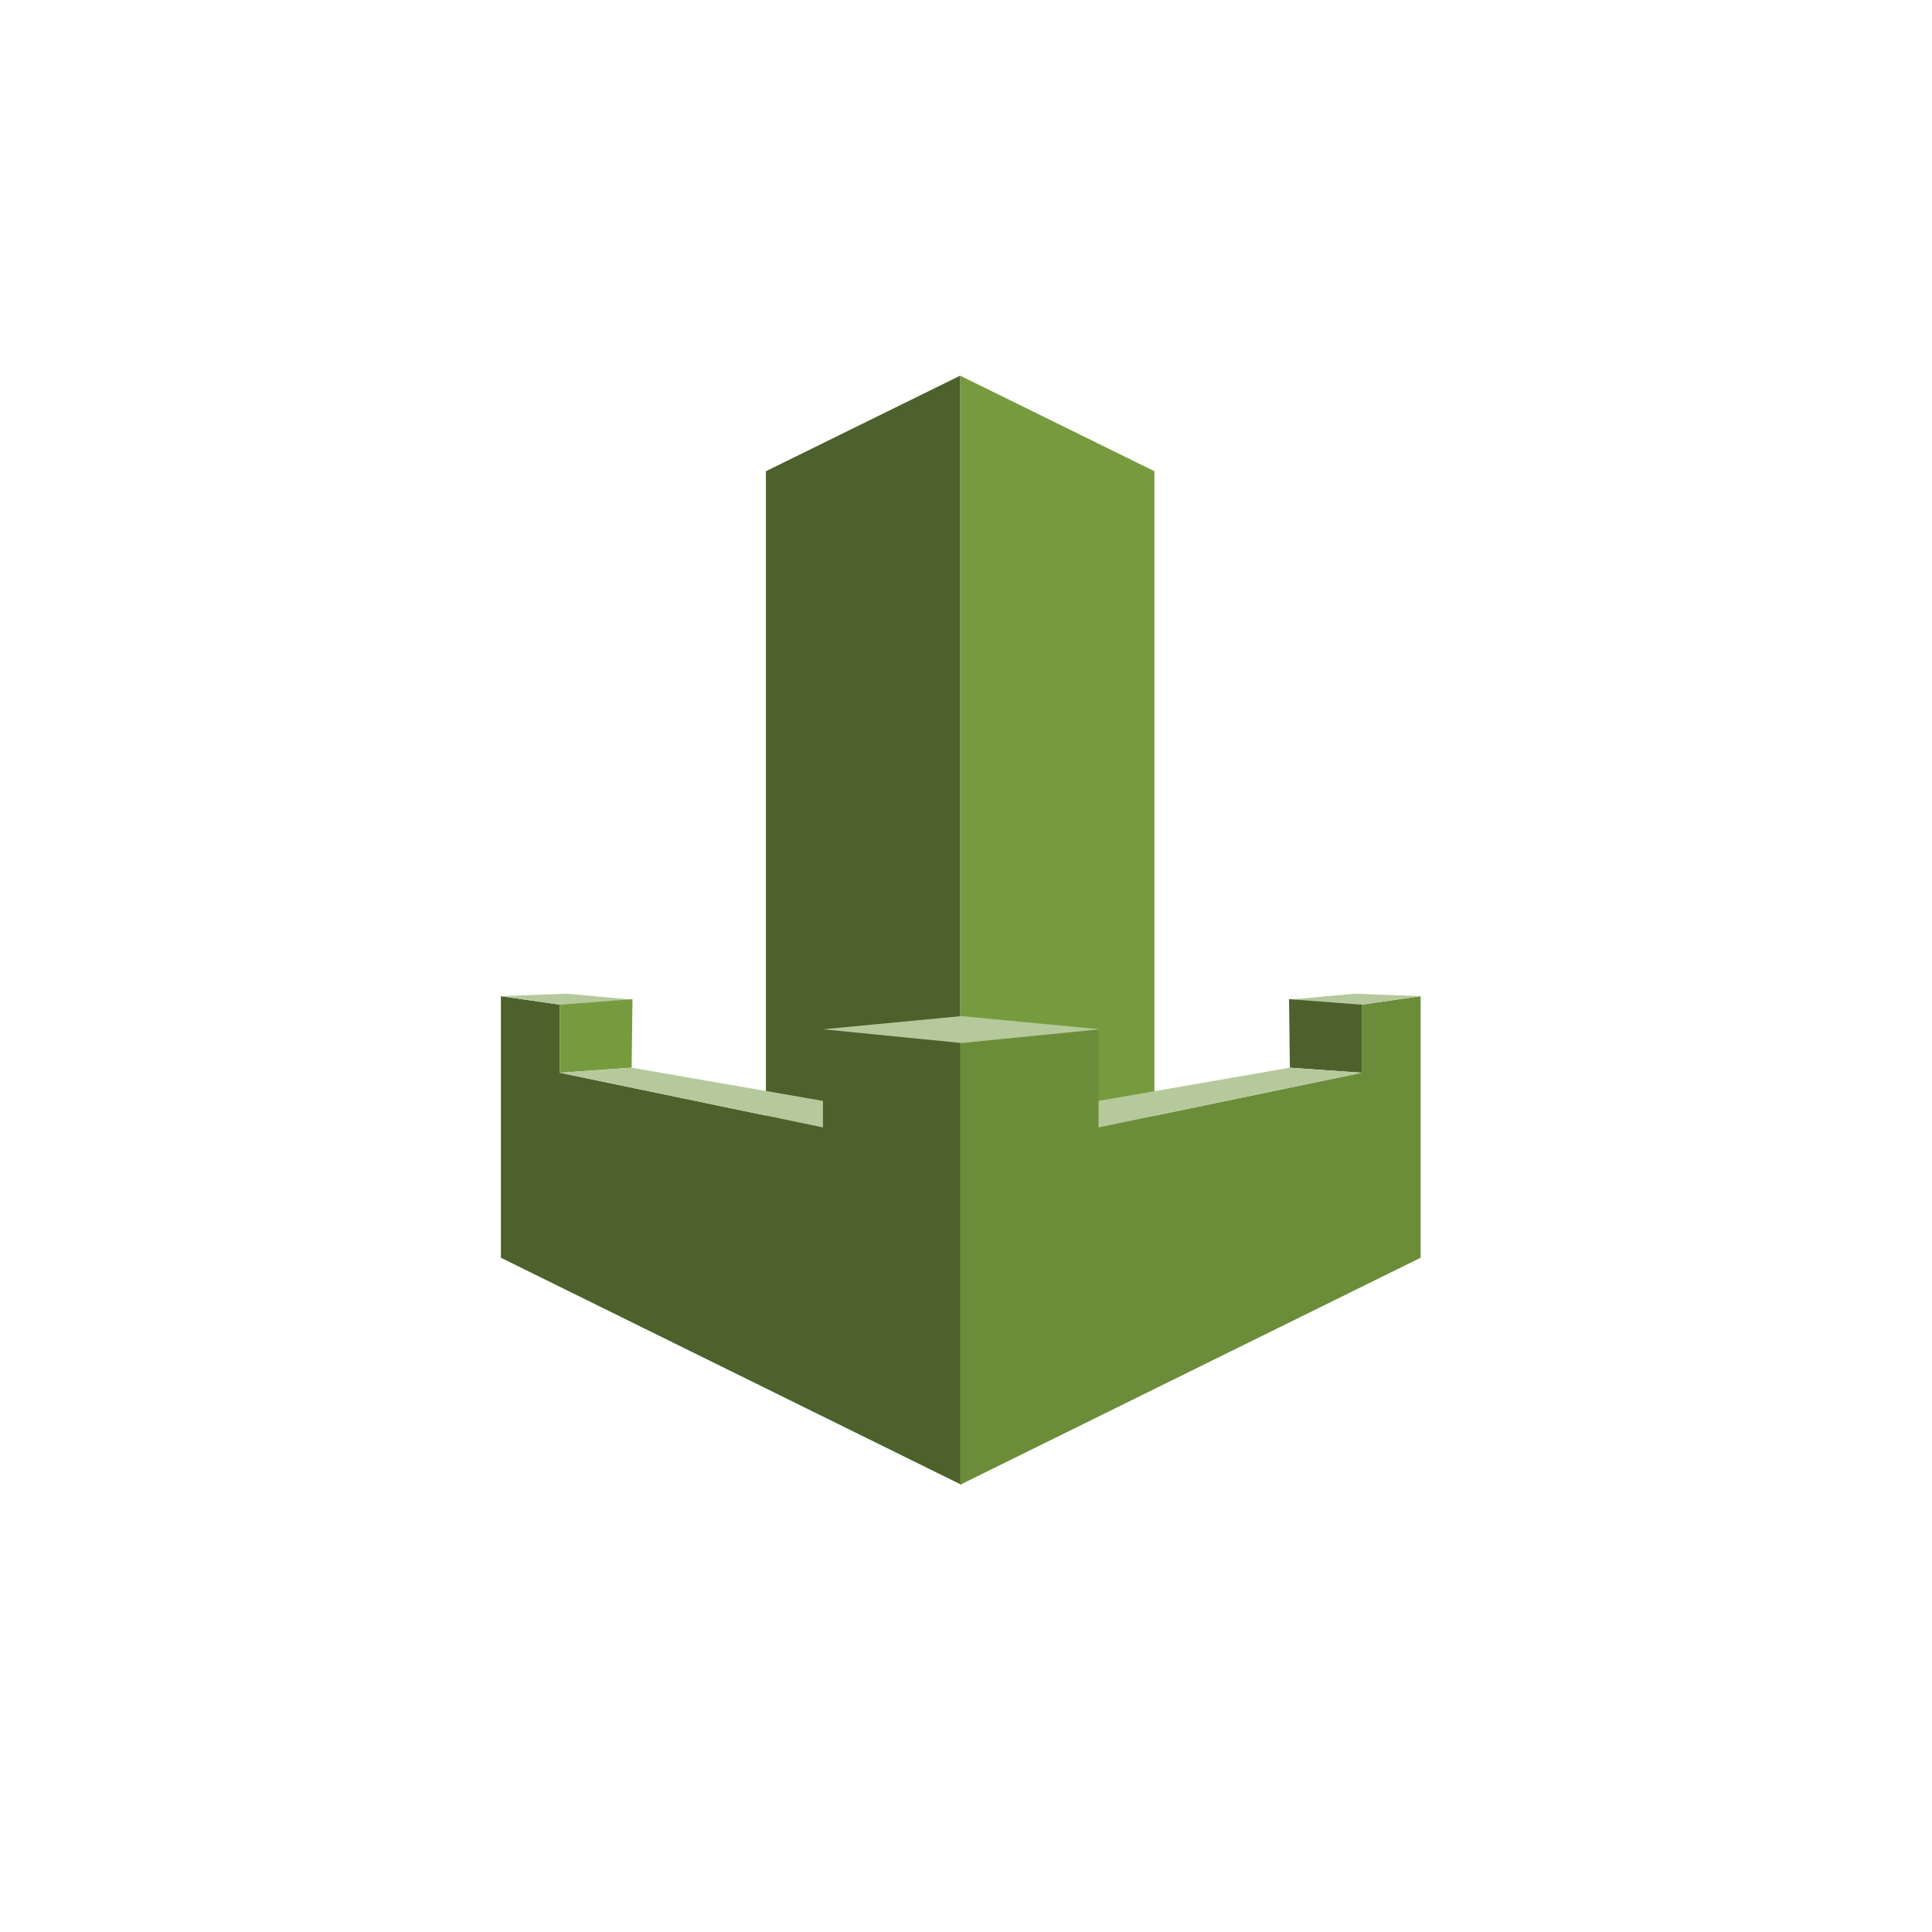
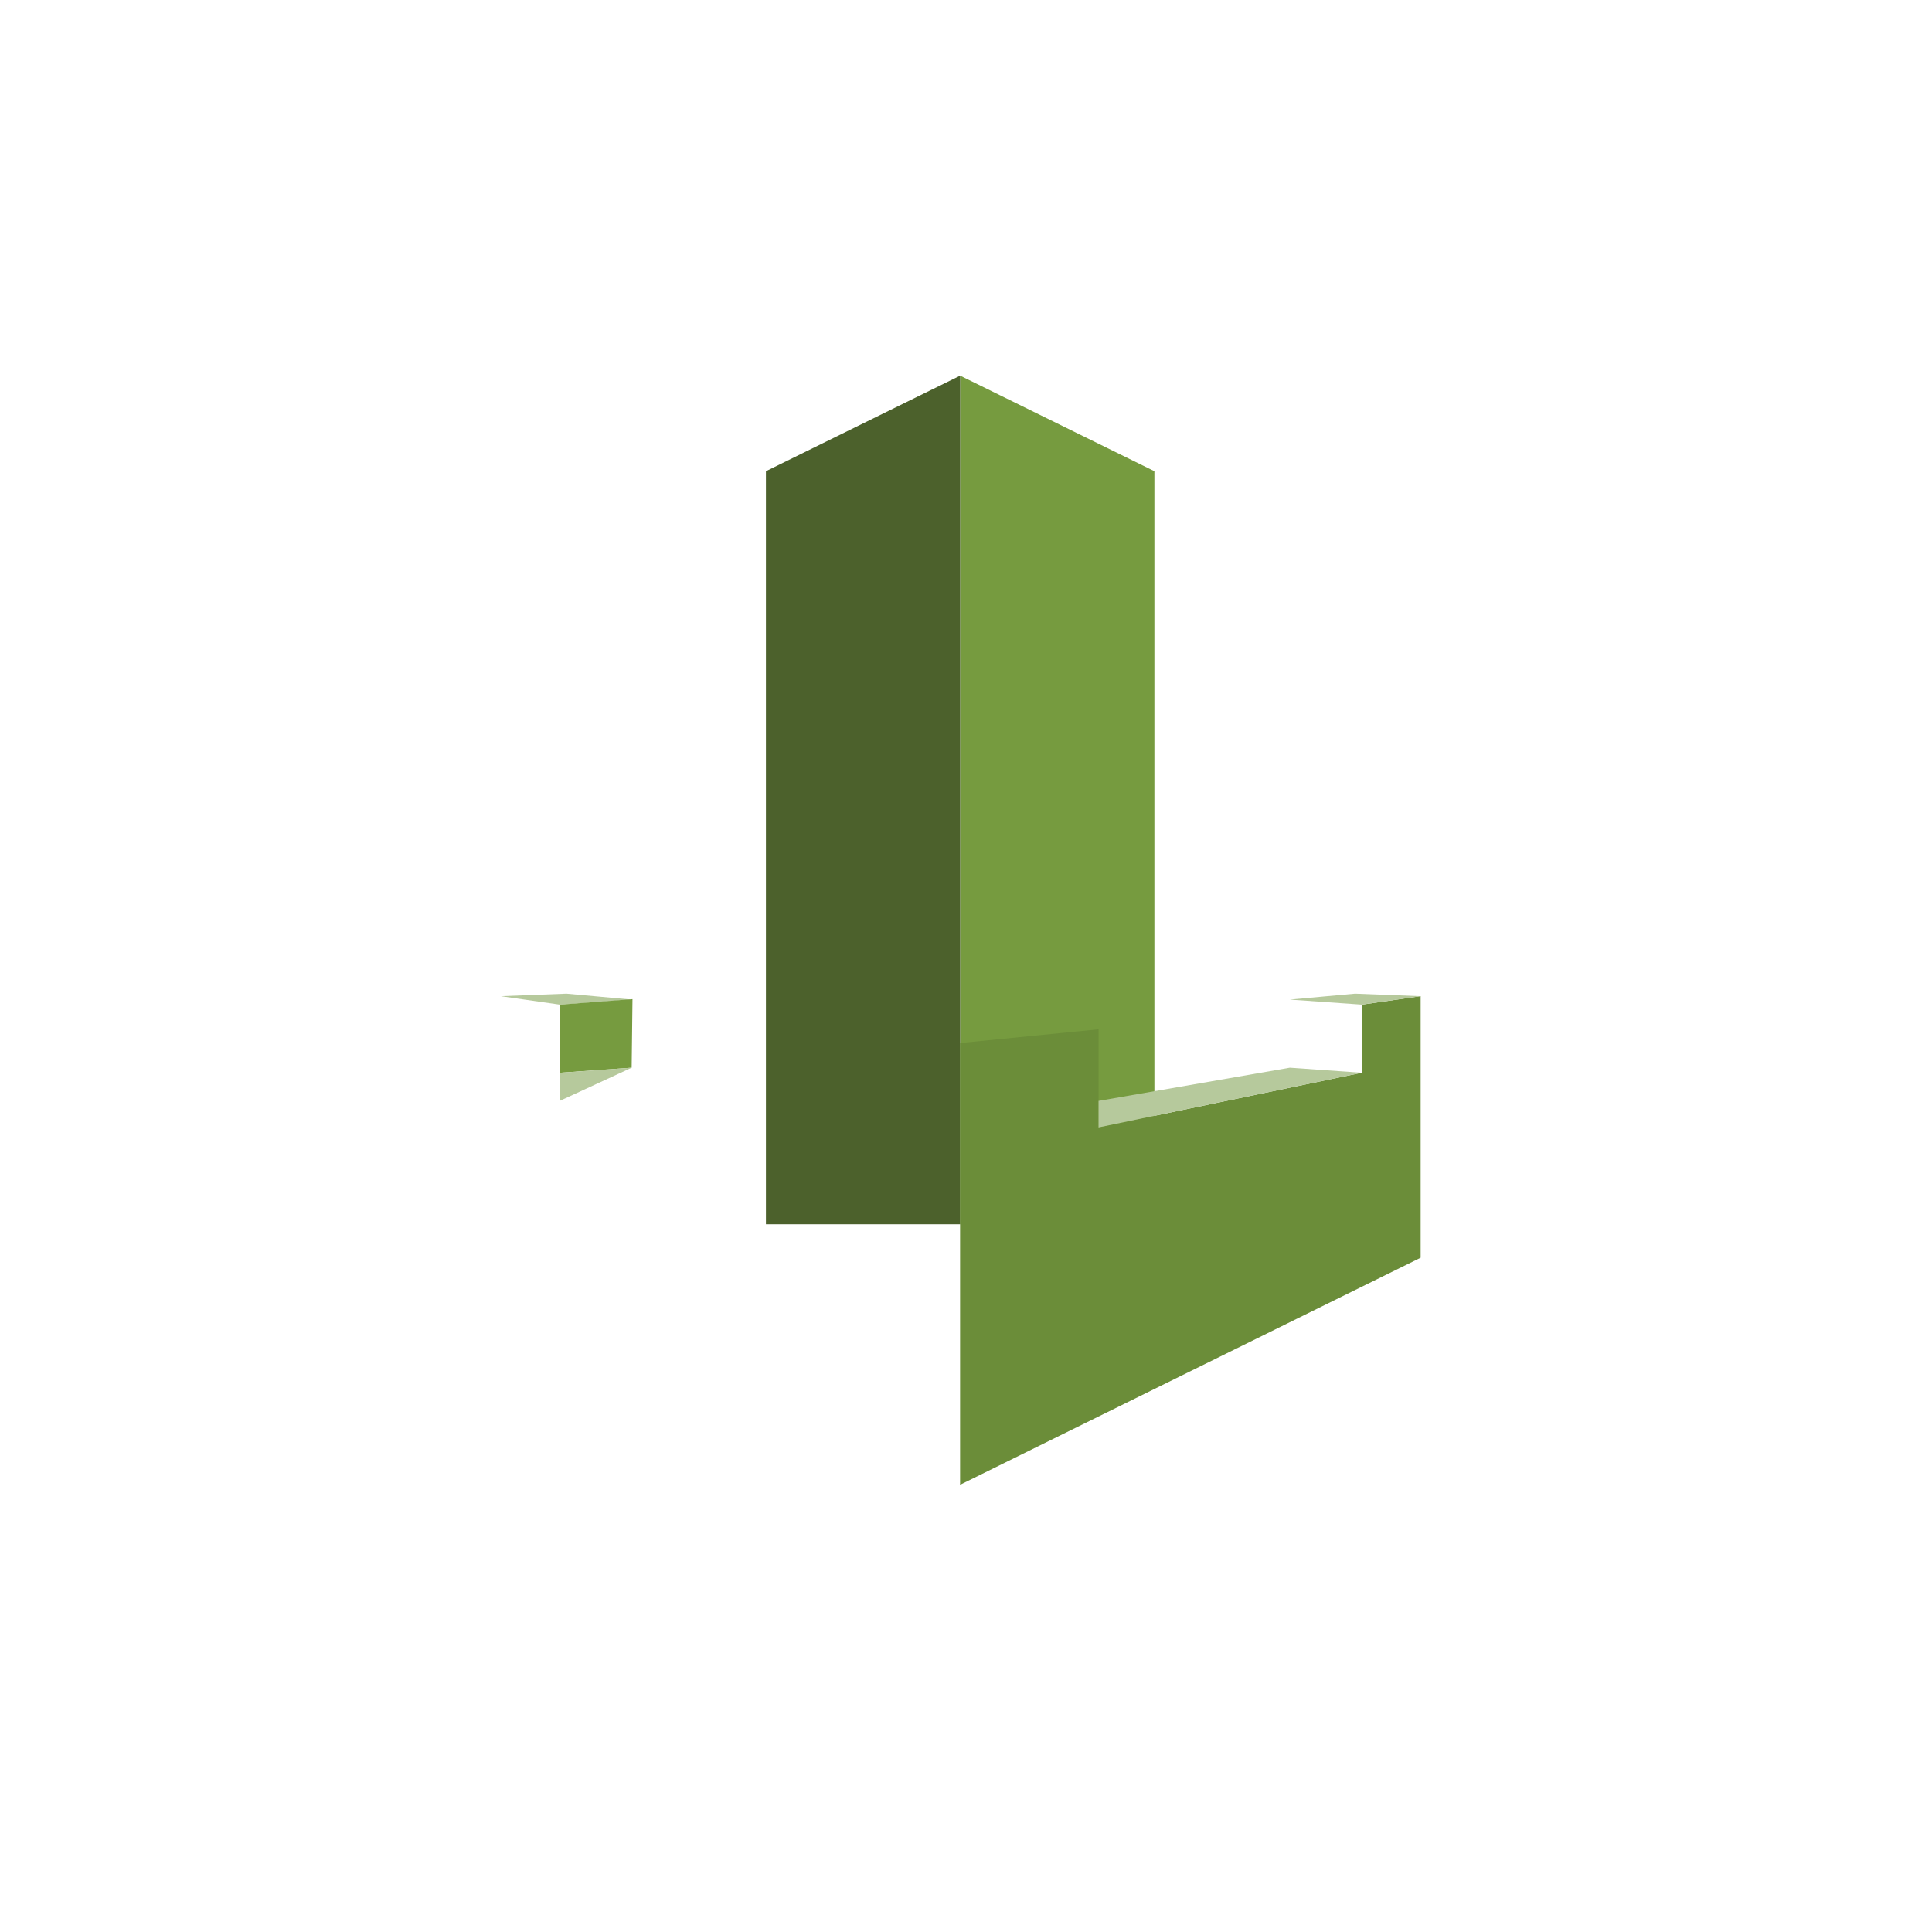
<svg xmlns="http://www.w3.org/2000/svg" width="108" height="108" viewBox="0 0 108 108" fill="none">
  <g filter="url(#filter0_dd_12452_73426)">
-     <path d="M88.961 10H19.039C15.152 10 12 13.152 12 17.039V86.961C12 90.848 15.152 94 19.039 94H88.961C92.848 94 96 90.848 96 86.961V17.039C96 13.152 92.848 10 88.961 10Z" fill="white" />
-   </g>
+     </g>
  <path d="M53.673 21L64.532 26.341V68.436H53.673V21Z" fill="#769B3F" />
  <path d="M53.674 21L42.816 26.341V68.436H53.674V21Z" fill="#4C612C" />
-   <path d="M28 55.688L31.29 56.159V59.967L46.004 63.022V57.538L53.744 58.306V83L28 70.308V55.688Z" fill="#4C612C" />
  <path d="M28 55.688L31.667 55.547L35.31 55.877L31.29 56.159L28 55.688Z" fill="#B6C99C" />
  <path d="M35.356 55.853L31.29 56.159V59.967L35.31 59.684L35.356 55.853Z" fill="#769B3F" />
-   <path d="M35.31 59.684L31.29 59.967L46.004 63.022V61.541L35.31 59.684Z" fill="#B6C99C" />
+   <path d="M35.31 59.684L31.29 59.967V61.541L35.31 59.684Z" fill="#B6C99C" />
  <path d="M79.415 55.688L76.124 56.159V59.967L61.411 63.022V57.538L53.669 58.306V83L79.415 70.308V55.688Z" fill="#6B8D39" />
  <path d="M79.415 55.688L75.748 55.547L72.105 55.877L76.124 56.159L79.415 55.688Z" fill="#B6C99C" />
-   <path d="M72.058 55.853L76.124 56.159V59.967L72.105 59.684L72.058 55.853Z" fill="#4C612C" />
  <path d="M72.103 59.684L76.123 59.967L61.41 63.022V61.541L72.103 59.684Z" fill="#B6C99C" />
-   <path d="M53.744 56.801L46.003 57.538L53.744 58.305L61.484 57.538L53.744 56.801Z" fill="#B6C99C" />
  <defs>
    <filter id="filter0_dd_12452_73426" x="0" y="0" width="108" height="108" filterUnits="userSpaceOnUse" color-interpolation-filters="sRGB">
      <feFlood flood-opacity="0" result="BackgroundImageFix" />
      <feColorMatrix in="SourceAlpha" type="matrix" values="0 0 0 0 0 0 0 0 0 0 0 0 0 0 0 0 0 0 127 0" result="hardAlpha" />
      <feOffset dy="4" />
      <feGaussianBlur stdDeviation="5" />
      <feColorMatrix type="matrix" values="0 0 0 0 0.608 0 0 0 0 0.675 0 0 0 0 0.737 0 0 0 0.35 0" />
      <feBlend mode="normal" in2="BackgroundImageFix" result="effect1_dropShadow_12452_73426" />
      <feColorMatrix in="SourceAlpha" type="matrix" values="0 0 0 0 0 0 0 0 0 0 0 0 0 0 0 0 0 0 127 0" result="hardAlpha" />
      <feOffset dy="2" />
      <feGaussianBlur stdDeviation="6" />
      <feColorMatrix type="matrix" values="0 0 0 0 0.896 0 0 0 0 0.93 0 0 0 0 0.996 0 0 0 0.5 0" />
      <feBlend mode="normal" in2="effect1_dropShadow_12452_73426" result="effect2_dropShadow_12452_73426" />
      <feBlend mode="normal" in="SourceGraphic" in2="effect2_dropShadow_12452_73426" result="shape" />
    </filter>
  </defs>
</svg>